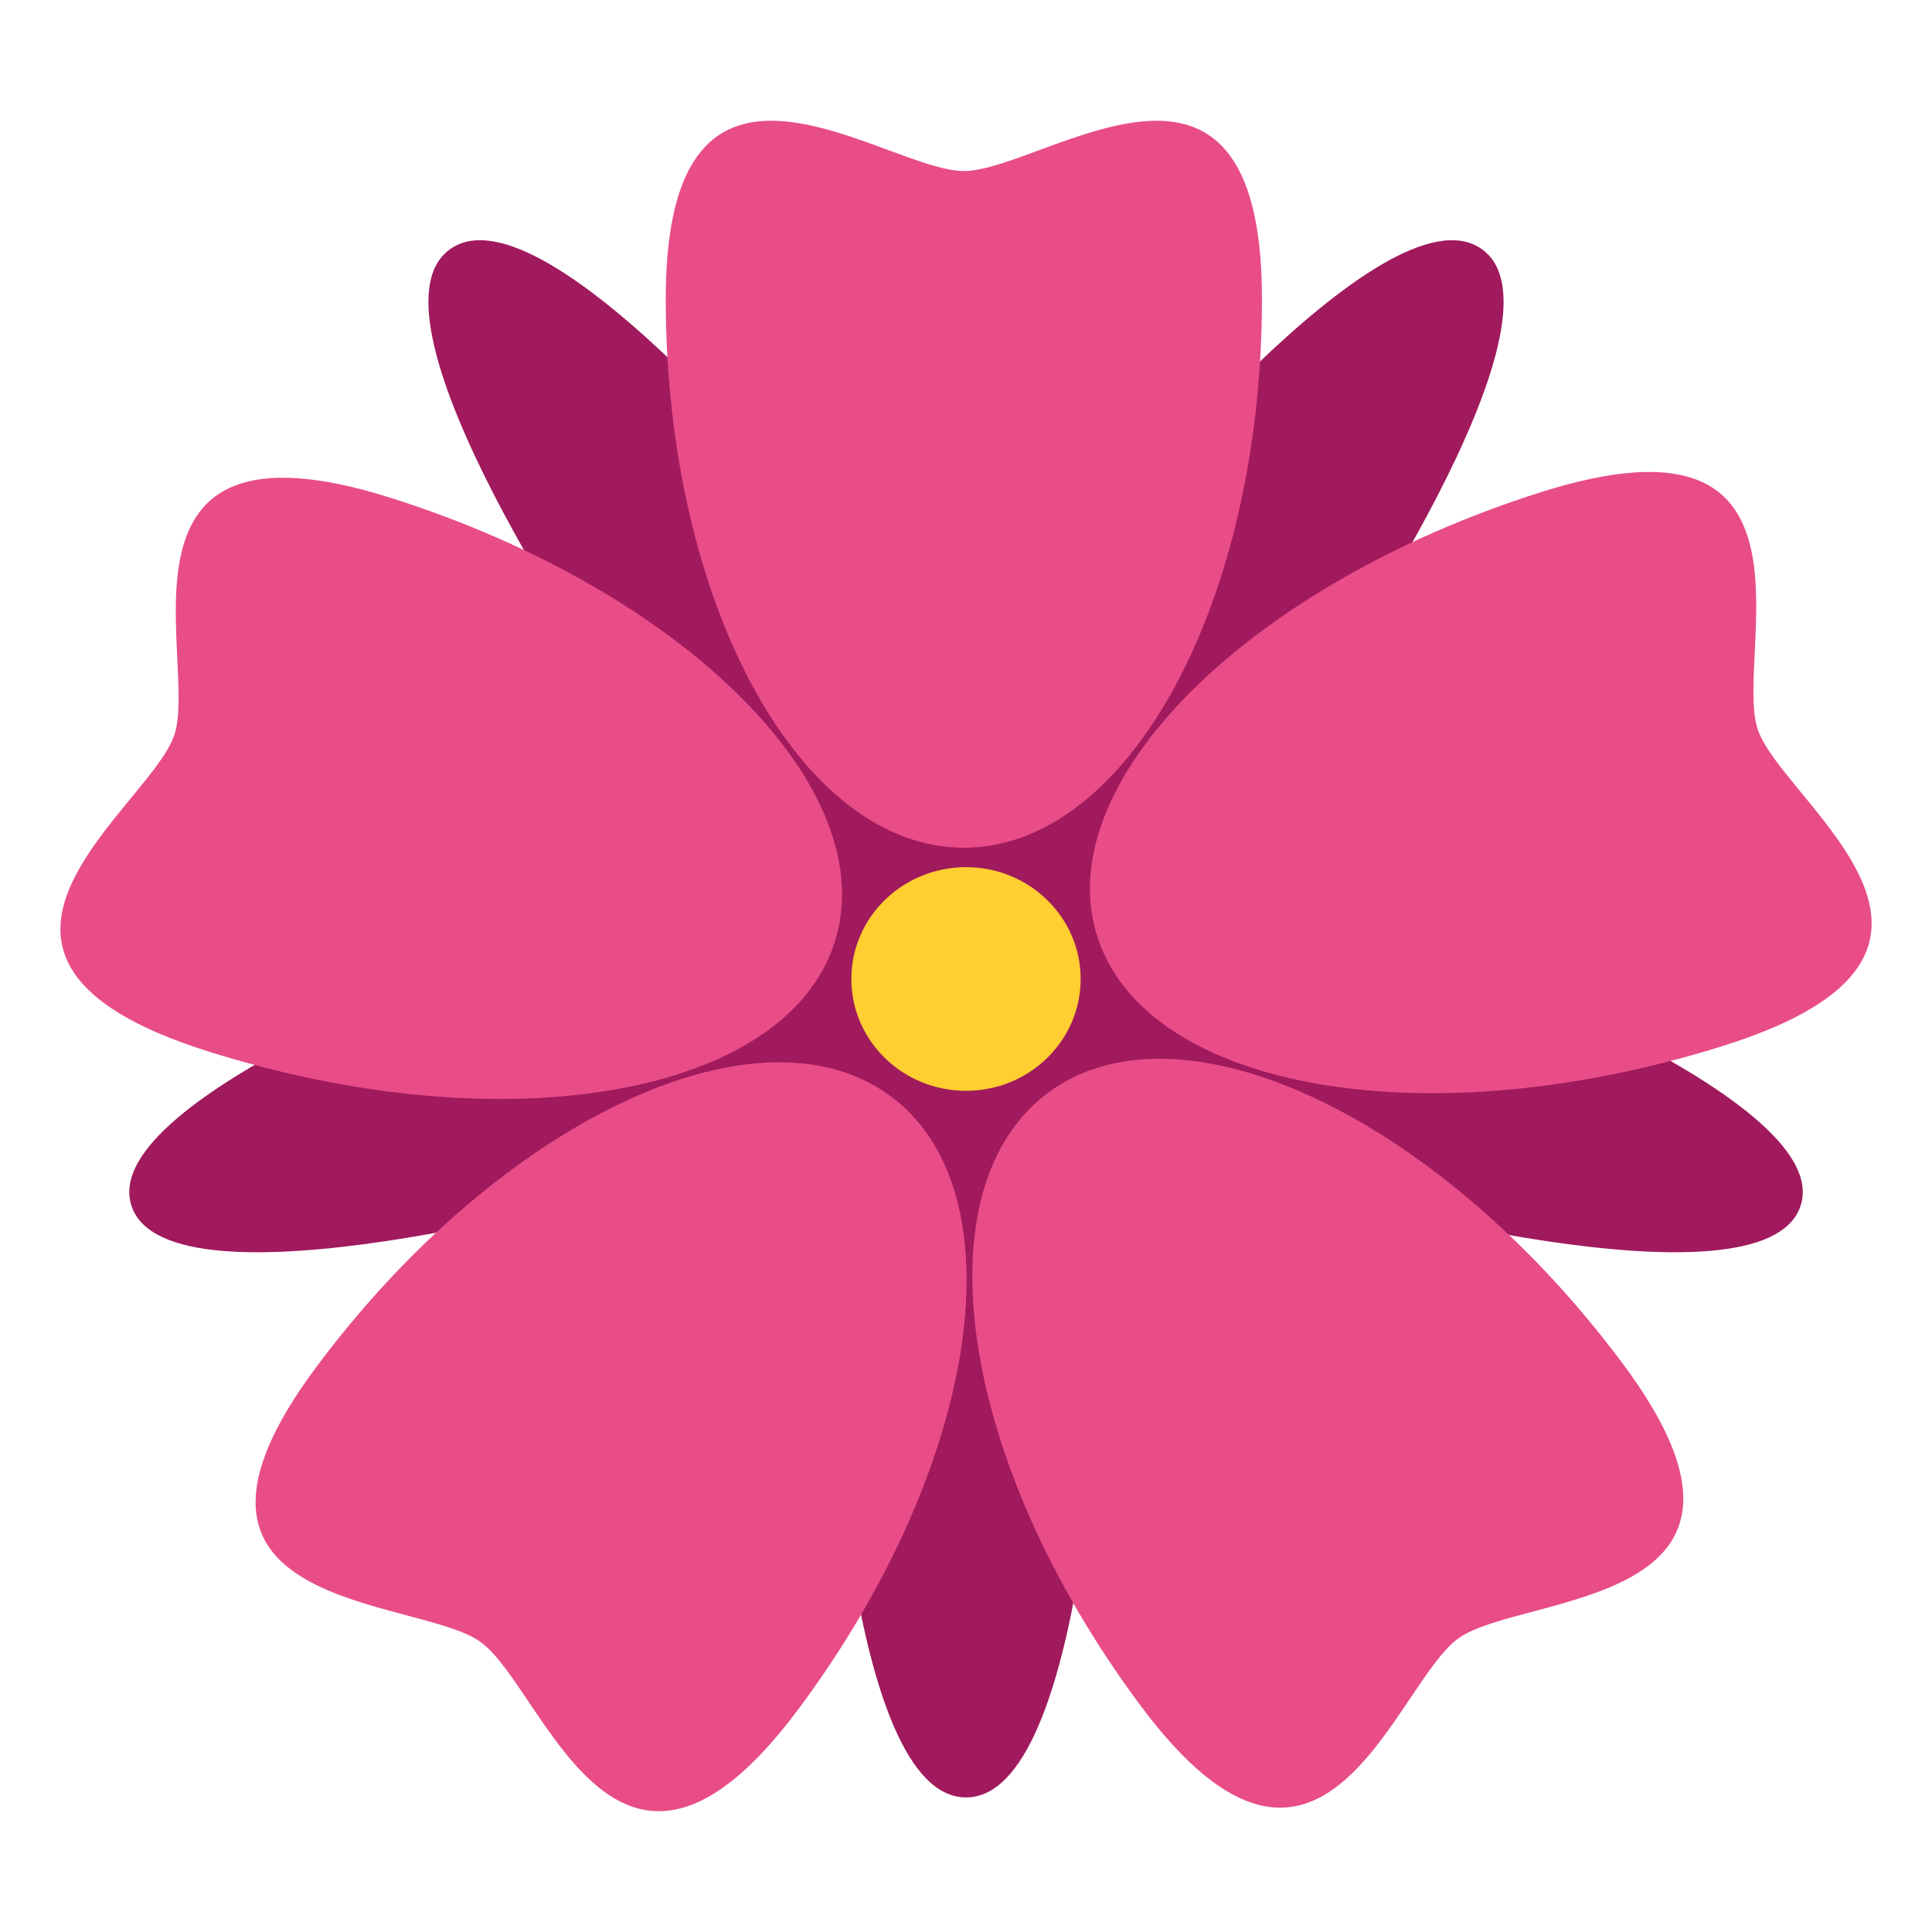
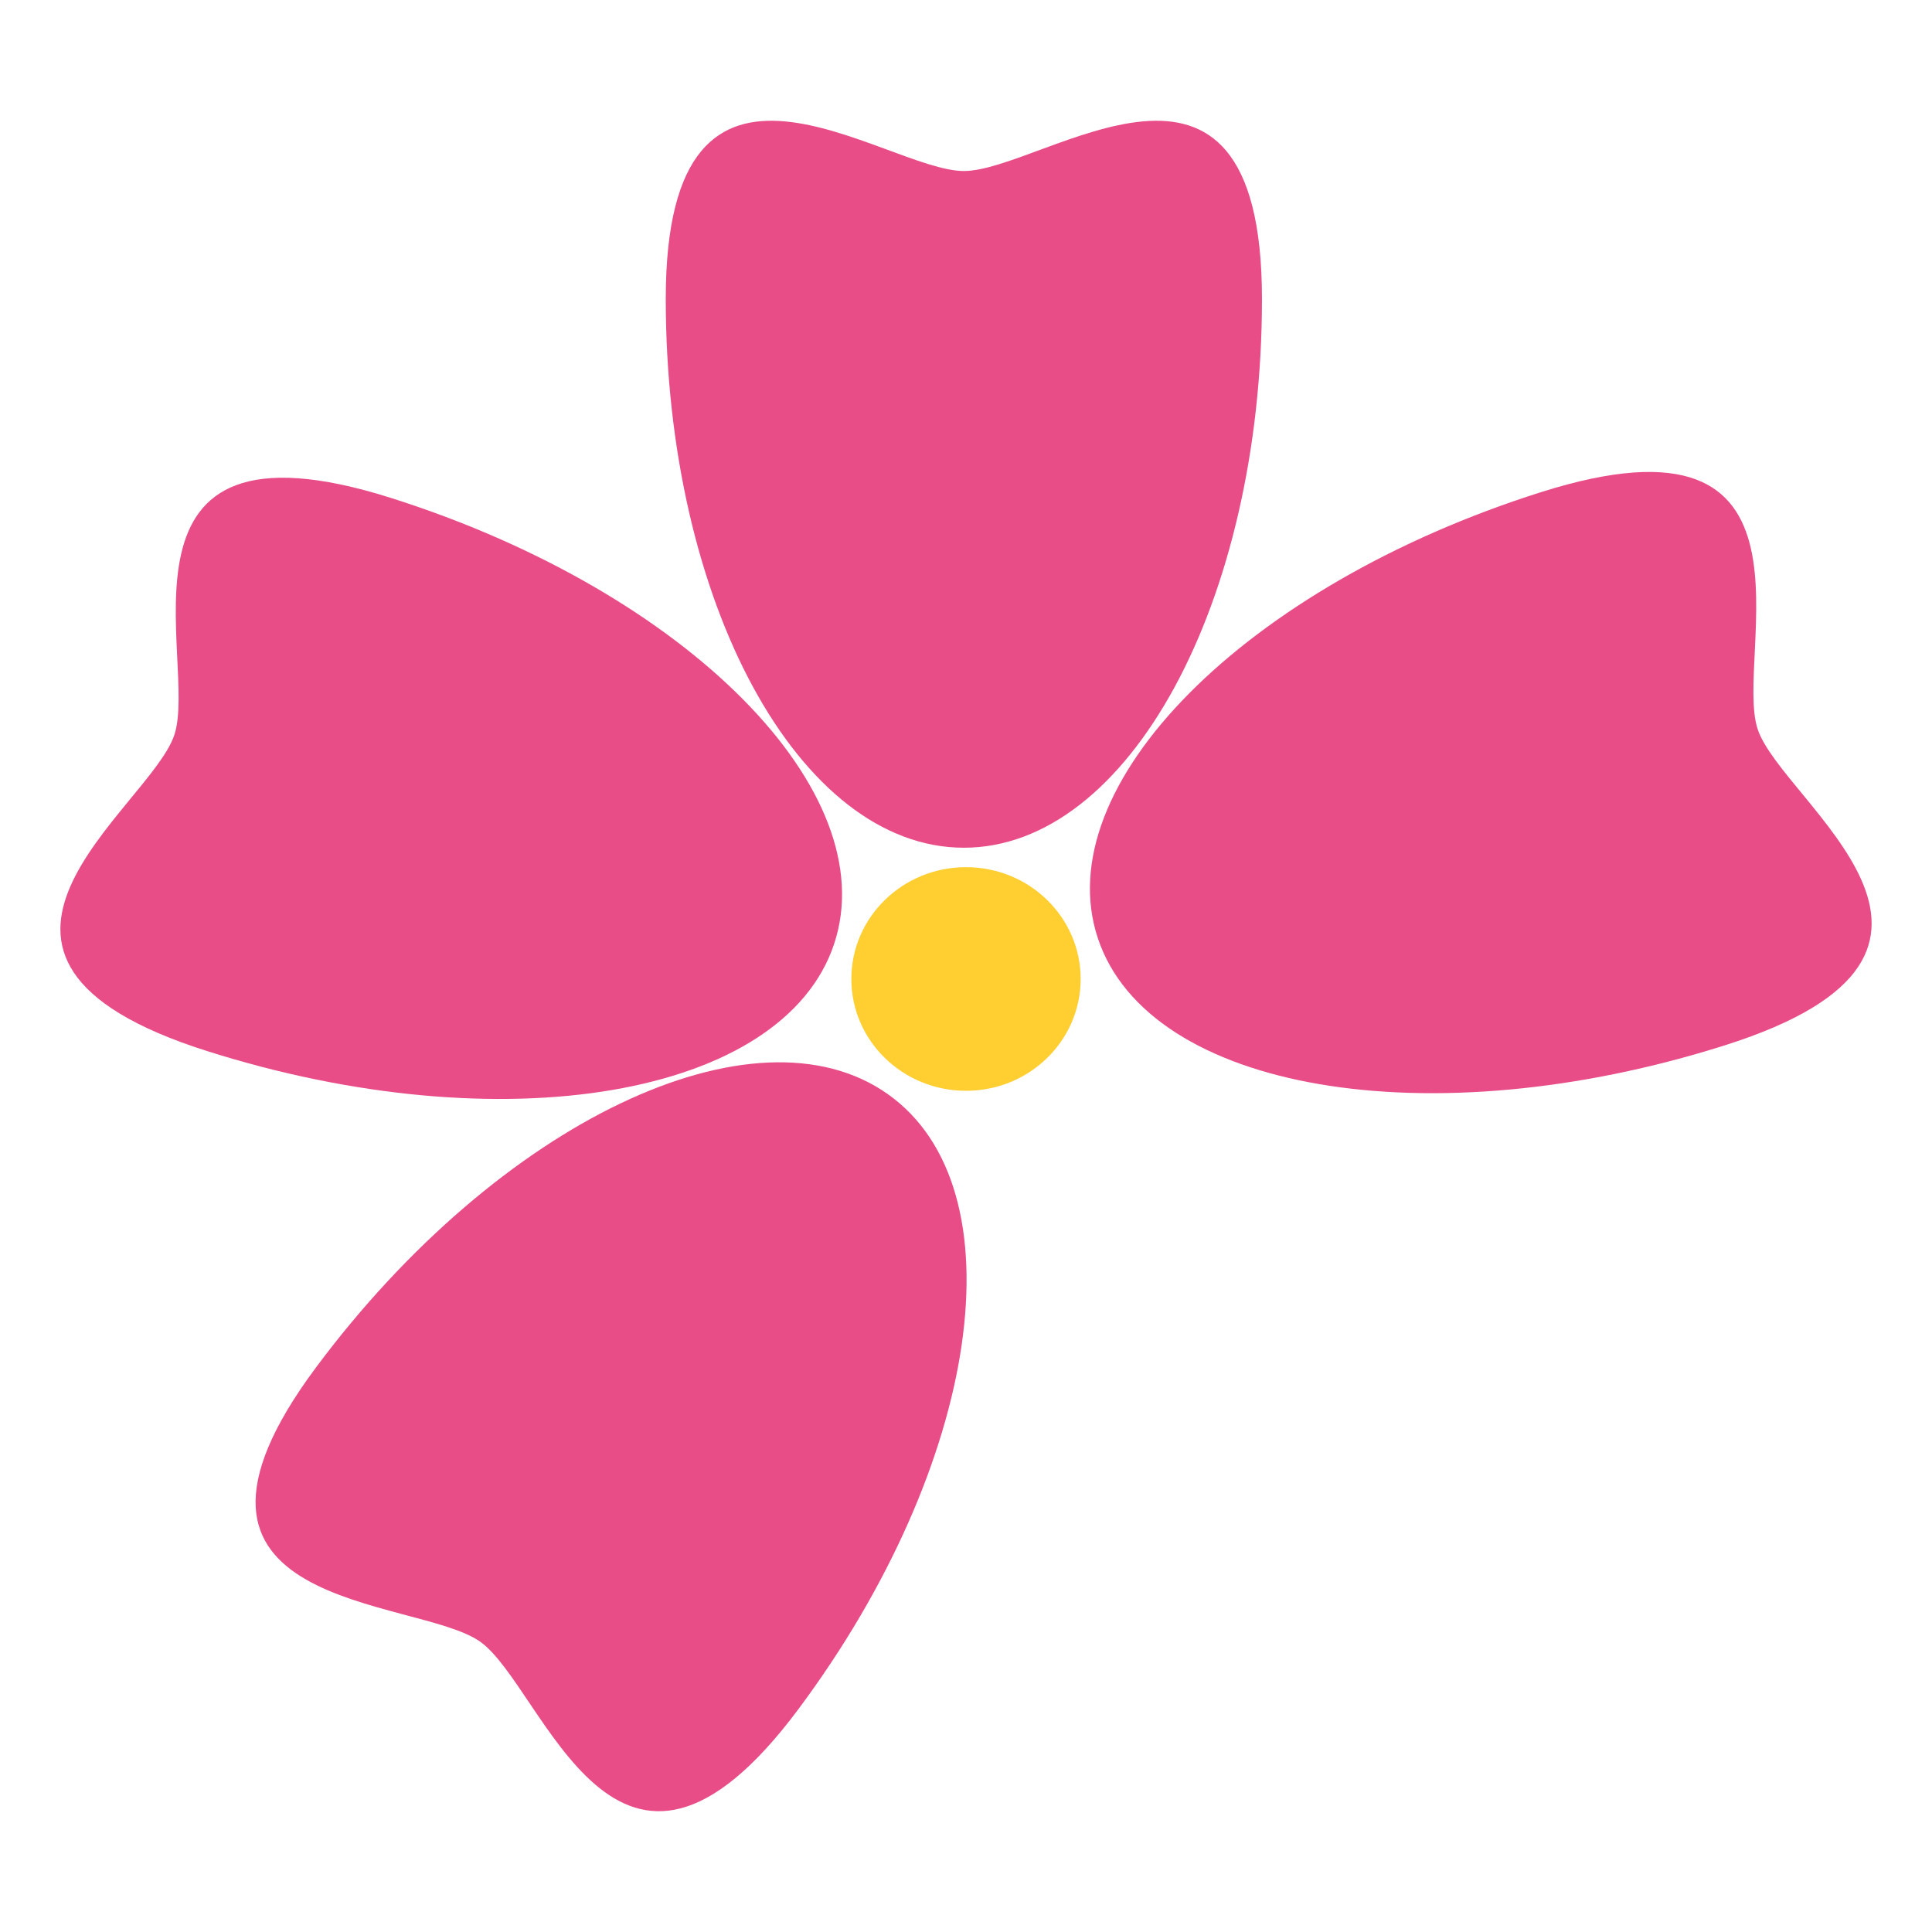
<svg xmlns="http://www.w3.org/2000/svg" width="64" height="64" viewBox="0 0 64 64">
-   <path fill="#A01A5D" d="M46.533 31.187l-2.775-8.331S52.3 10.528 49.085 8.251c-3.214-2.277-12.594 9.455-12.594 9.455h-8.982S18.13 5.974 14.915 8.251s5.327 14.605 5.327 14.605l-2.775 8.331s-14.338 5.078-13.11 8.762c1.229 3.687 15.886-.43 15.886-.43l7.267 5.151s.518 14.872 4.491 14.872 4.491-14.872 4.491-14.872l7.267-5.151s14.658 4.116 15.886.43c1.226-3.684-13.112-8.762-13.112-8.762z" />
  <path fill="#E84D88" d="M41.804 9.907c0 10.038-4.421 18.175-9.875 18.175s-9.875-8.137-9.875-18.175 7.239-4.242 9.875-4.242c2.634 0 9.875-5.796 9.875 4.242zM12.961 16.498c9.787 3.101 16.355 9.716 14.669 14.776-1.686 5.059-10.984 6.647-20.771 3.544-9.787-3.101-1.897-8.027-1.084-10.472.814-2.443-2.601-10.953 7.186-7.848z" />
  <path fill="#E84D88" d="M10.474 45.29c6.049-8.121 14.527-12.171 18.94-9.043 4.412 3.128 3.086 12.244-2.962 20.366-6.049 8.121-8.413-.721-10.546-2.23-2.132-1.511-11.482-.972-5.432-9.093z" />
-   <path fill="#E84D88" d="M37.778 56.495c-6.048-8.121-7.377-17.238-2.964-20.365 4.412-3.128 12.893.92 18.941 9.041 6.049 8.122-3.302 7.582-5.435 9.095-2.129 1.51-4.494 10.35-10.542 2.229z" />
  <path fill="#E84D88" d="M57.142 34.626c-9.788 3.103-19.088 1.517-20.773-3.542-1.686-5.061 4.882-11.677 14.669-14.778 9.787-3.103 6.373 5.406 7.188 7.852.813 2.442 8.703 7.369-1.084 10.468z" />
  <ellipse fill="#FFCE31" cx="32" cy="32.43" rx="3.798" ry="3.704" />
</svg>